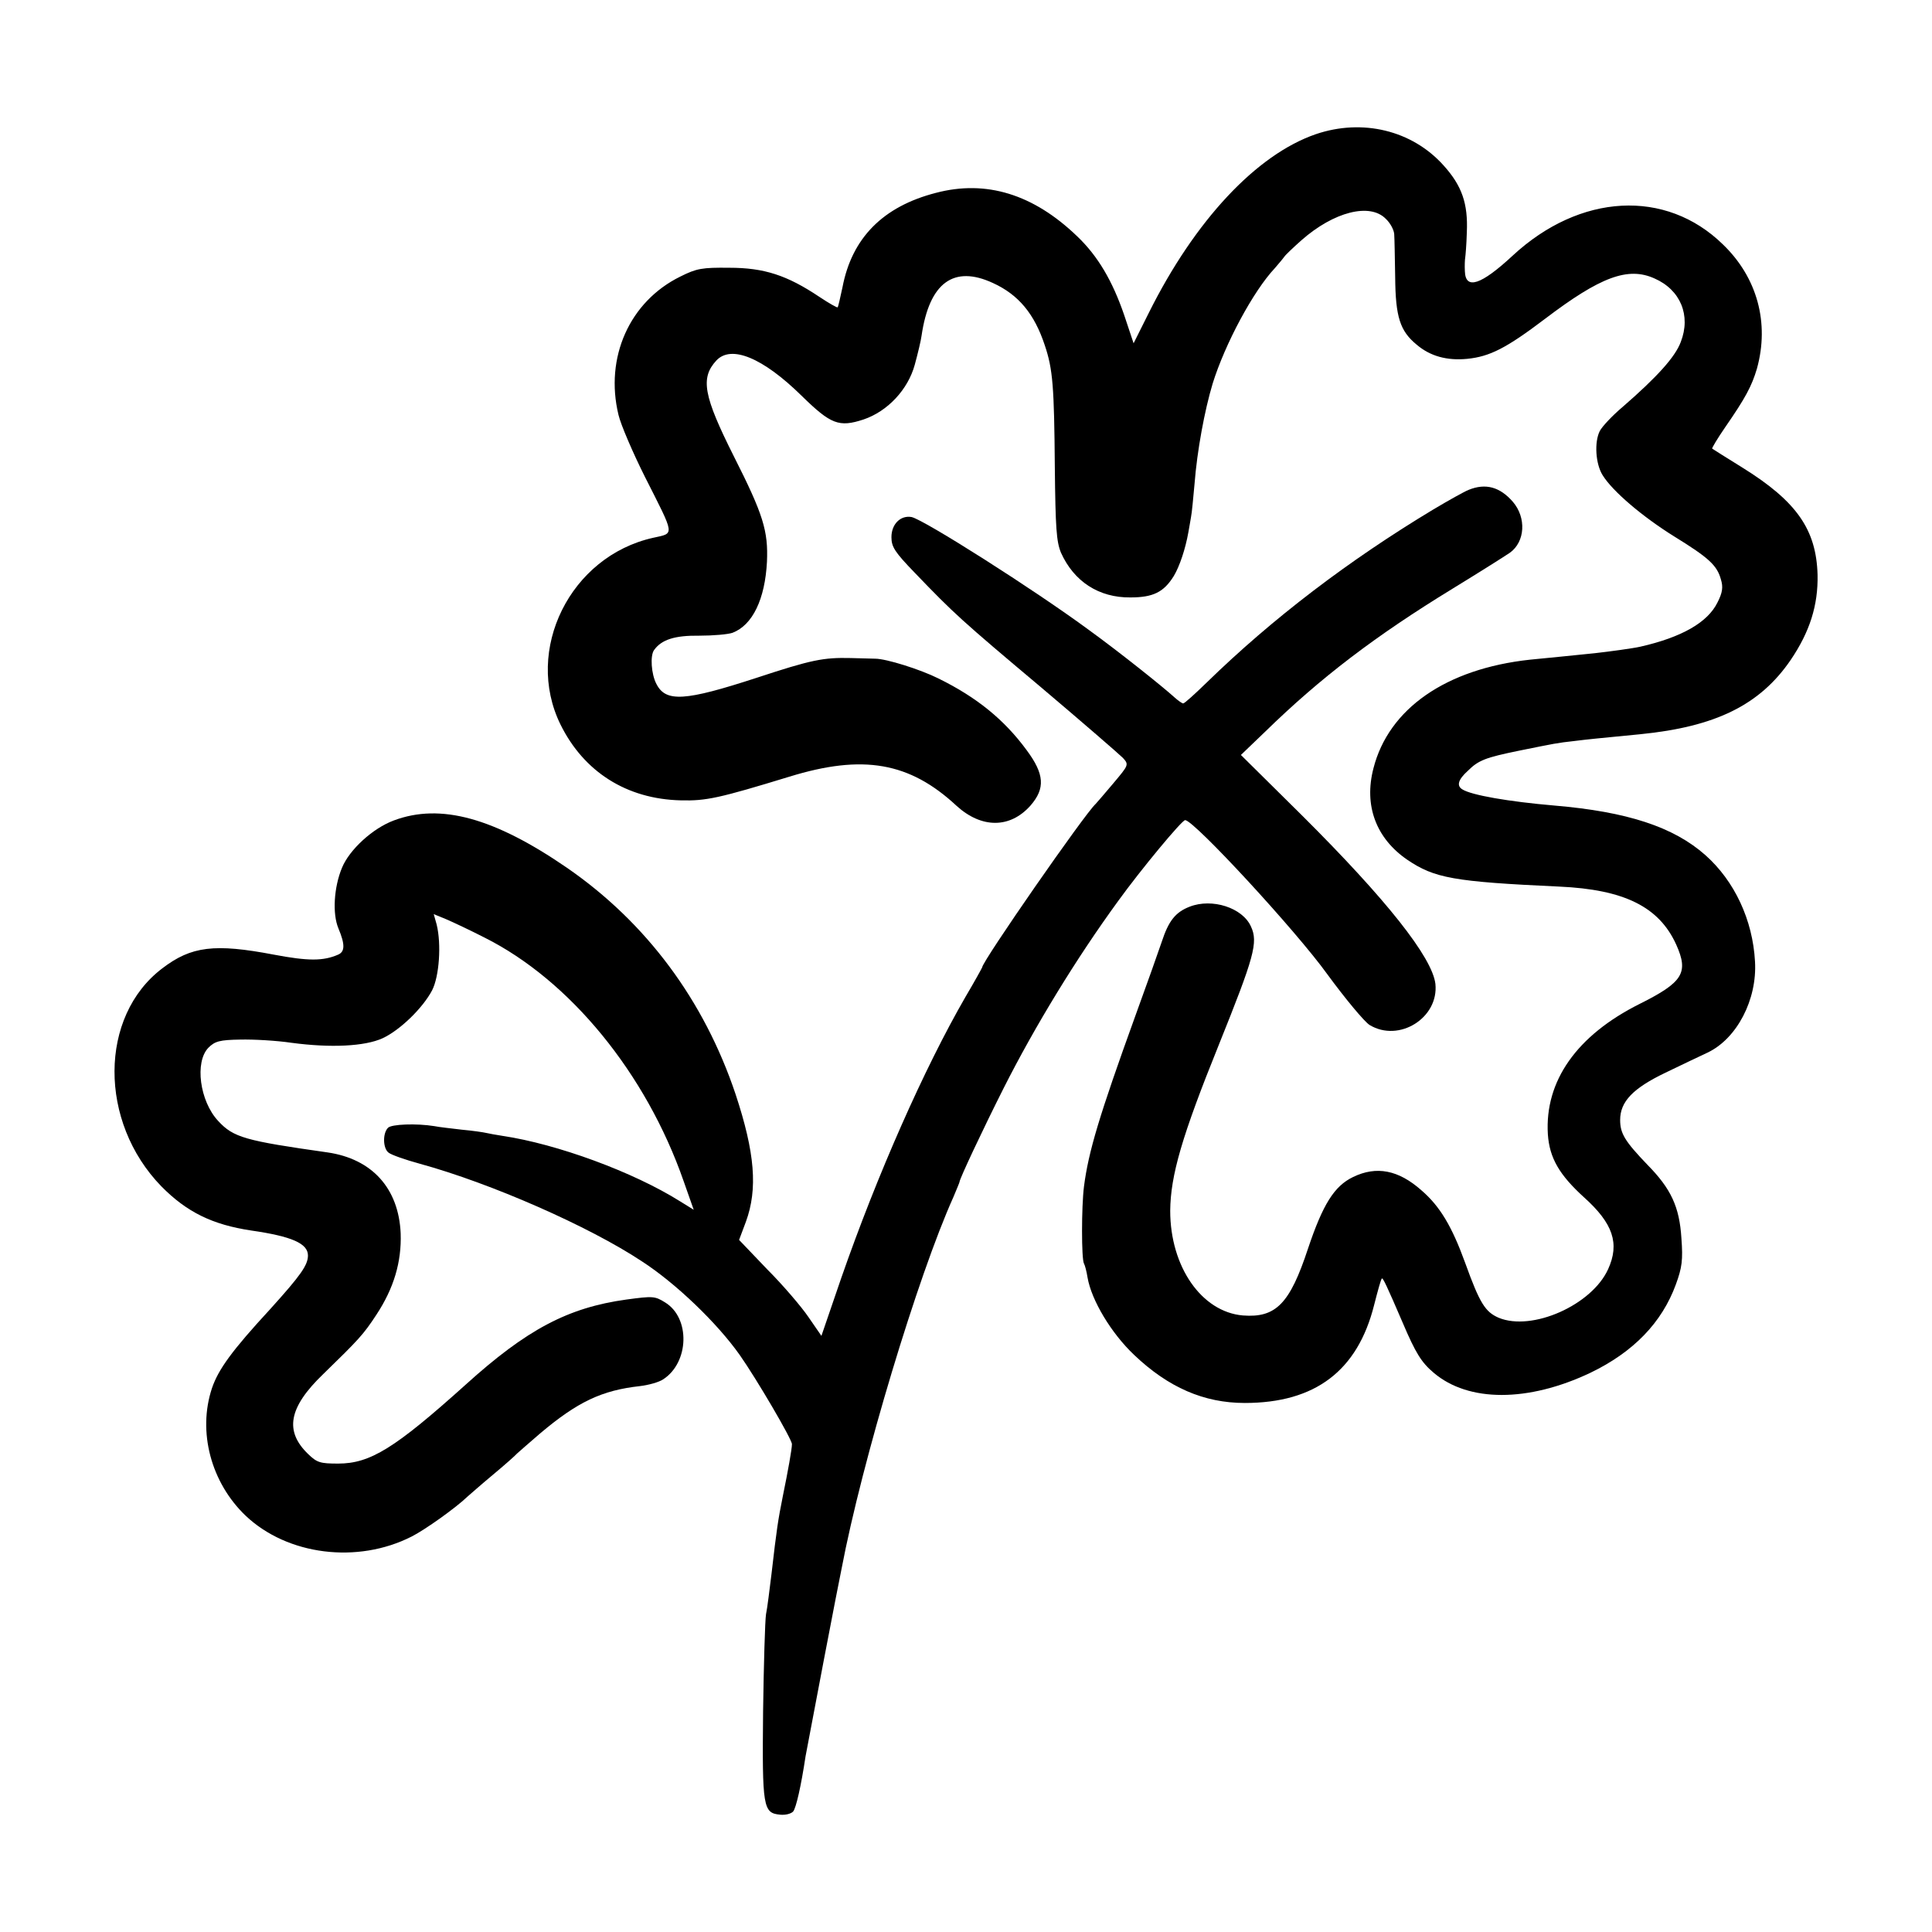
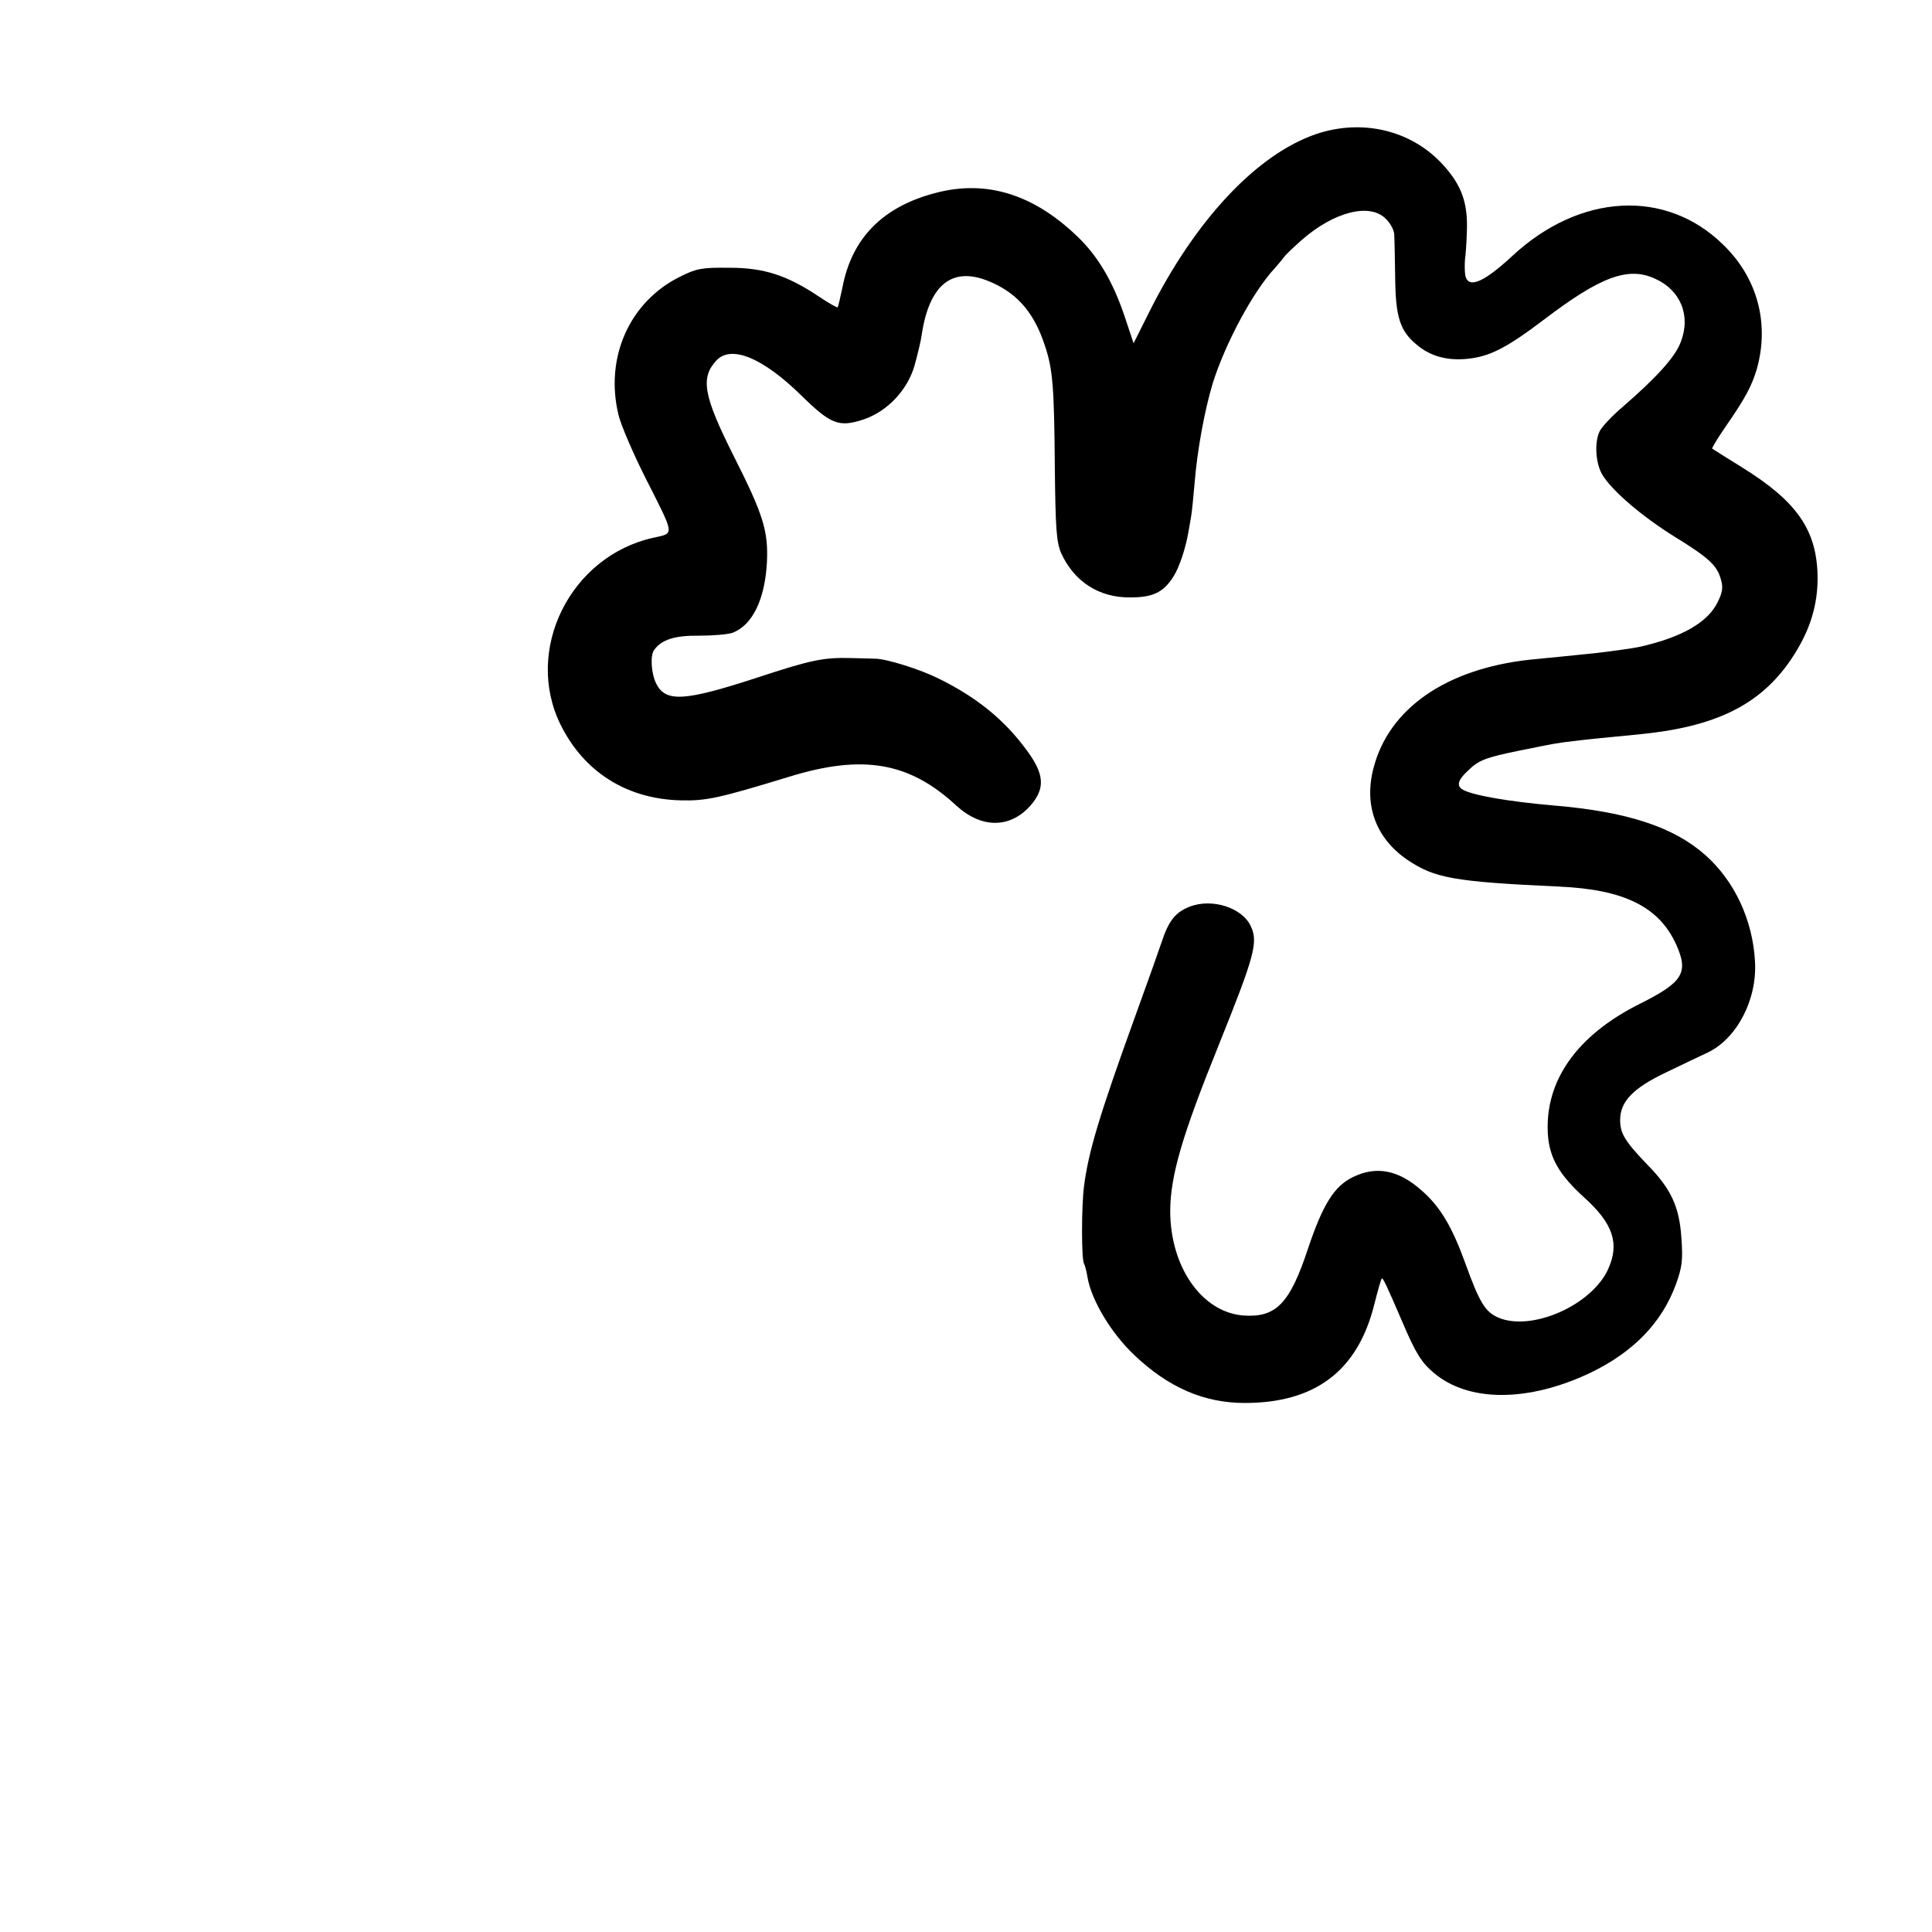
<svg xmlns="http://www.w3.org/2000/svg" version="1.0" width="596pt" height="596pt" viewBox="0 0 596 596" preserveAspectRatio="xMidYMid meet">
  <g transform="translate(0,596) scale(0.1,-0.1)" fill="#000000" stroke="none">
    <path d="M4059 5546 c-183 -63 -373 -266 -515 -551 l-47 -94 -29 87 c-36 105 -81 182 -145 243 -135 130 -281 175 -436 134 -163 -42 -259 -139 -288 -291 -7 -32 -13 -60 -15 -62 -1 -2 -26 12 -56 32 -100 67 -171 90 -278 90 -84 1 -101 -2 -151 -27 -157 -77 -234 -250 -191 -427 7 -30 44 -116 81 -190 94 -186 93 -174 26 -189 -256 -57 -399 -346 -286 -576 72 -146 204 -230 371 -234 79 -2 119 7 335 73 227 70 371 45 516 -90 77 -70 165 -70 228 1 46 53 43 97 -12 171 -69 94 -154 163 -272 221 -56 28 -161 61 -195 61 -8 0 -42 1 -75 2 -85 2 -121 -5 -291 -61 -221 -72 -280 -76 -309 -19 -16 30 -20 88 -7 105 23 32 64 45 139 44 43 0 89 4 103 9 62 24 100 104 106 219 4 95 -11 145 -102 325 -94 187 -104 242 -54 296 46 49 144 8 263 -109 90 -88 115 -98 191 -73 74 25 137 92 158 169 9 33 19 74 21 90 24 163 99 218 220 162 79 -36 128 -95 160 -192 25 -74 29 -128 31 -375 2 -190 5 -231 19 -265 40 -89 117 -139 214 -138 70 0 103 16 134 66 18 30 36 84 45 135 2 12 6 33 8 46 3 14 7 60 11 103 8 103 31 227 56 310 38 122 125 285 192 356 14 16 27 32 29 35 2 4 26 27 53 51 100 88 211 116 260 66 14 -13 25 -34 26 -47 1 -13 2 -72 3 -133 1 -123 15 -166 66 -208 42 -36 94 -50 156 -44 70 7 121 33 241 124 170 129 255 161 337 124 80 -35 113 -114 81 -196 -17 -46 -73 -108 -179 -200 -32 -27 -64 -61 -71 -75 -17 -34 -13 -101 9 -136 31 -50 123 -128 221 -189 107 -66 132 -89 144 -133 7 -23 5 -40 -11 -71 -30 -61 -110 -107 -238 -136 -22 -5 -95 -15 -140 -20 -79 -8 -137 -14 -200 -20 -259 -28 -436 -151 -483 -335 -30 -115 8 -216 104 -282 84 -57 143 -68 469 -83 200 -9 308 -62 361 -179 39 -87 21 -116 -113 -183 -194 -97 -293 -238 -283 -402 5 -73 35 -125 112 -195 89 -80 110 -142 74 -221 -50 -111 -235 -193 -338 -150 -41 18 -58 44 -103 169 -41 113 -78 175 -135 224 -71 63 -139 76 -211 41 -58 -28 -93 -84 -139 -221 -56 -170 -99 -214 -201 -206 -127 11 -224 150 -224 323 1 109 36 230 150 512 109 271 122 316 99 365 -26 58 -120 88 -189 61 -44 -17 -65 -44 -86 -108 -9 -27 -46 -131 -82 -230 -111 -307 -144 -417 -158 -525 -8 -63 -8 -225 0 -238 3 -5 8 -24 11 -43 12 -70 73 -172 144 -239 105 -100 215 -148 341 -148 217 0 348 99 399 302 11 43 21 80 24 82 3 3 15 -22 64 -136 40 -94 58 -123 96 -155 107 -91 291 -91 483 0 133 64 221 155 264 273 19 52 22 75 17 142 -6 97 -32 153 -105 227 -69 72 -84 96 -84 138 0 57 40 98 140 146 48 23 106 51 130 62 90 43 153 163 146 281 -7 128 -63 248 -153 328 -98 87 -241 134 -466 153 -140 12 -256 32 -284 50 -18 11 -13 30 17 57 33 33 55 41 157 62 114 23 117 24 171 30 48 6 71 8 204 21 232 23 369 90 464 229 59 87 85 169 83 263 -4 139 -64 226 -231 330 -50 31 -93 58 -94 59 -2 1 16 31 40 66 63 91 82 127 98 181 39 141 1 281 -105 383 -176 172 -441 158 -649 -35 -97 -90 -145 -106 -147 -48 -1 17 0 37 1 42 1 6 4 41 5 78 4 89 -15 144 -72 207 -97 108 -250 145 -394 96z" />
-     <path d="M4531 4449 c-13 -5 -63 -33 -110 -61 -259 -156 -495 -335 -700 -535 -36 -35 -67 -63 -71 -63 -3 0 -15 8 -26 18 -41 37 -173 142 -264 208 -171 126 -510 341 -548 349 -34 6 -62 -22 -62 -62 0 -30 10 -46 73 -111 119 -124 143 -146 387 -351 129 -109 243 -208 254 -219 19 -21 18 -22 -30 -79 -27 -32 -51 -60 -54 -63 -32 -28 -350 -486 -350 -504 0 -1 -23 -43 -52 -92 -127 -220 -272 -548 -383 -867 l-61 -178 -40 58 c-21 31 -78 98 -127 147 l-87 91 21 56 c37 101 28 213 -32 394 -97 289 -275 529 -520 698 -224 154 -390 200 -534 146 -65 -24 -137 -90 -160 -146 -25 -60 -30 -142 -11 -187 21 -50 20 -72 -1 -81 -46 -20 -92 -20 -198 0 -183 35 -255 26 -344 -42 -196 -148 -197 -474 -3 -673 78 -79 157 -118 277 -136 125 -18 175 -40 175 -77 0 -30 -23 -62 -116 -165 -119 -129 -160 -186 -180 -244 -45 -135 -3 -292 104 -394 129 -122 345 -149 512 -64 40 20 137 89 172 123 7 6 42 37 78 67 36 30 70 60 75 66 6 5 37 33 70 61 117 99 192 134 309 147 26 3 59 12 72 21 80 52 84 189 6 237 -32 20 -38 20 -120 9 -180 -25 -307 -92 -496 -263 -218 -196 -294 -243 -393 -243 -55 0 -65 3 -92 29 -74 71 -61 144 46 247 110 107 124 122 164 183 54 82 78 163 75 251 -6 139 -88 230 -226 250 -254 36 -290 46 -337 97 -57 61 -73 182 -30 226 20 20 35 24 98 25 41 1 112 -3 159 -10 120 -16 225 -11 280 14 54 25 124 93 153 148 22 43 29 142 14 203 l-9 32 39 -16 c21 -9 74 -34 117 -56 264 -132 499 -419 615 -752 l31 -88 -42 26 c-145 91 -380 177 -548 202 -19 3 -42 7 -50 9 -8 2 -42 7 -75 10 -33 4 -71 8 -85 11 -56 9 -132 6 -143 -5 -17 -17 -16 -64 2 -77 9 -7 52 -22 96 -34 219 -60 522 -193 685 -301 105 -68 232 -190 302 -289 52 -74 161 -260 161 -275 0 -15 -12 -82 -28 -160 -15 -75 -19 -101 -35 -240 -6 -49 -13 -106 -17 -125 -3 -19 -7 -154 -9 -300 -3 -295 0 -313 52 -318 17 -2 35 3 41 10 9 12 24 77 38 170 4 21 29 154 56 295 27 142 52 269 55 283 63 332 236 905 345 1147 10 24 19 45 19 47 0 9 72 162 136 289 97 192 224 400 353 577 70 97 197 250 207 250 27 0 342 -341 439 -476 55 -75 114 -146 130 -156 91 -55 214 22 203 127 -10 82 -151 260 -410 518 l-190 188 74 71 c172 168 342 297 579 442 85 52 164 102 177 111 47 34 51 108 9 157 -40 46 -84 58 -136 37z" />
  </g>
</svg>